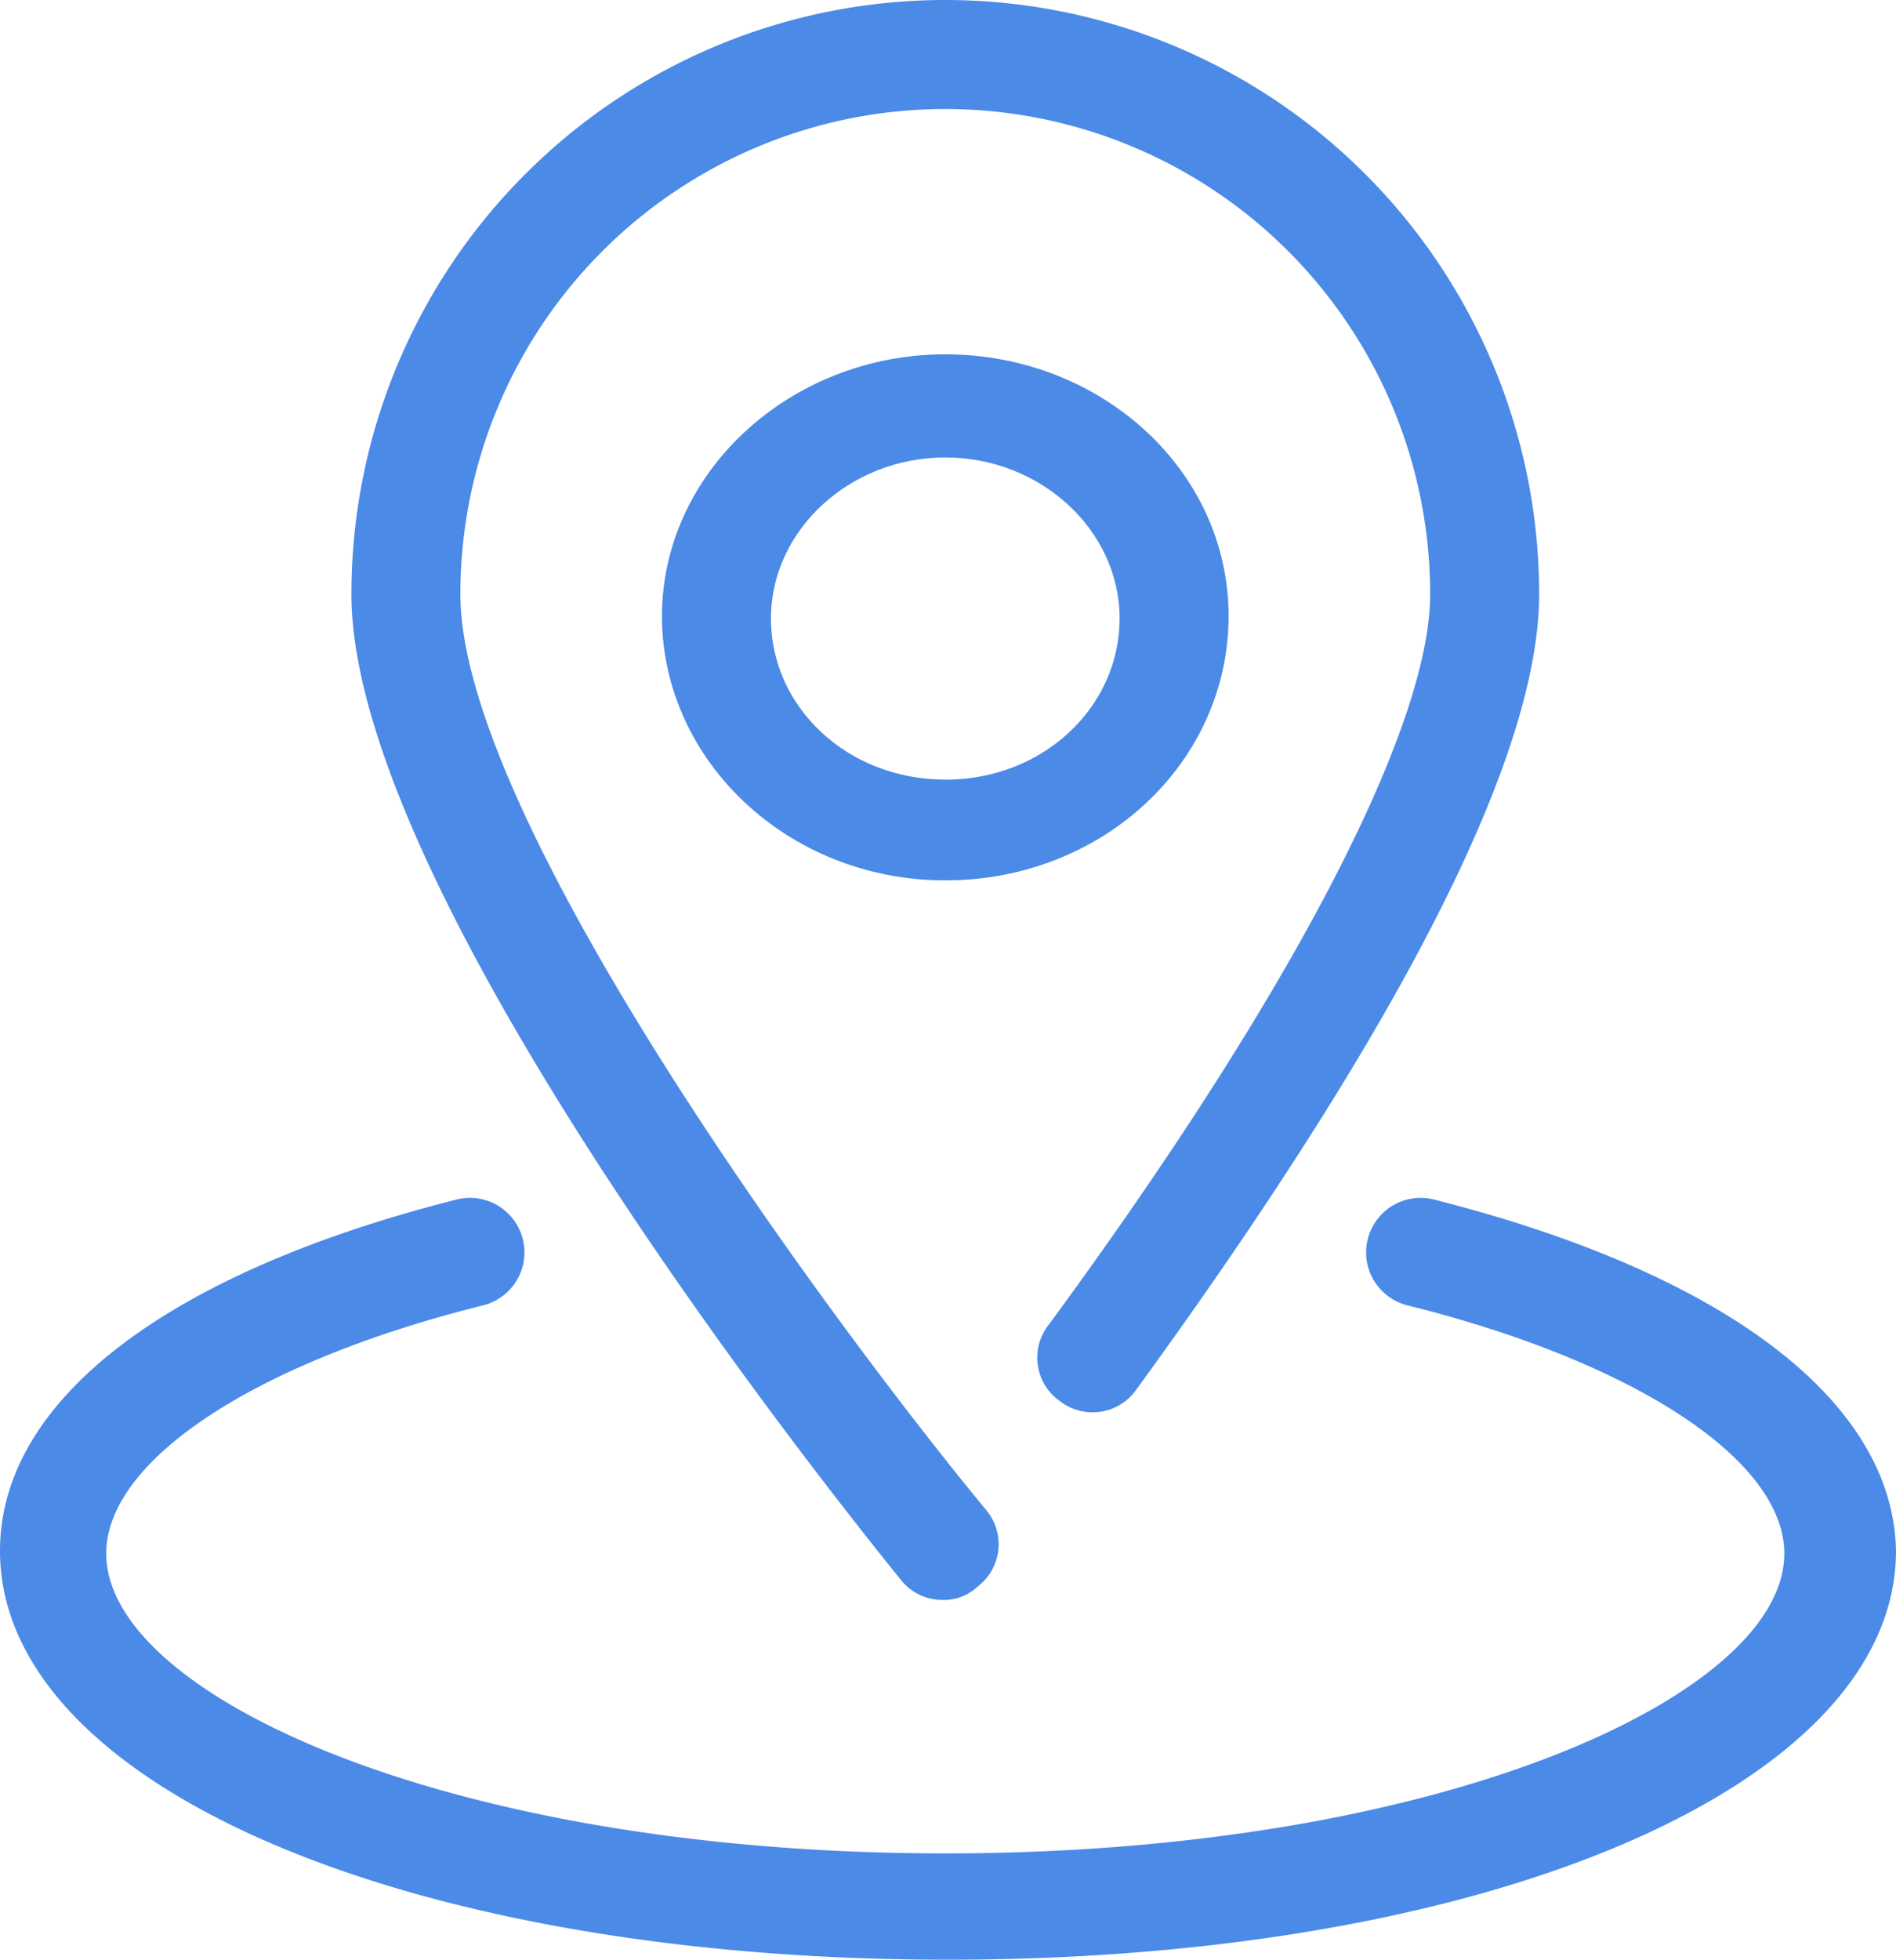
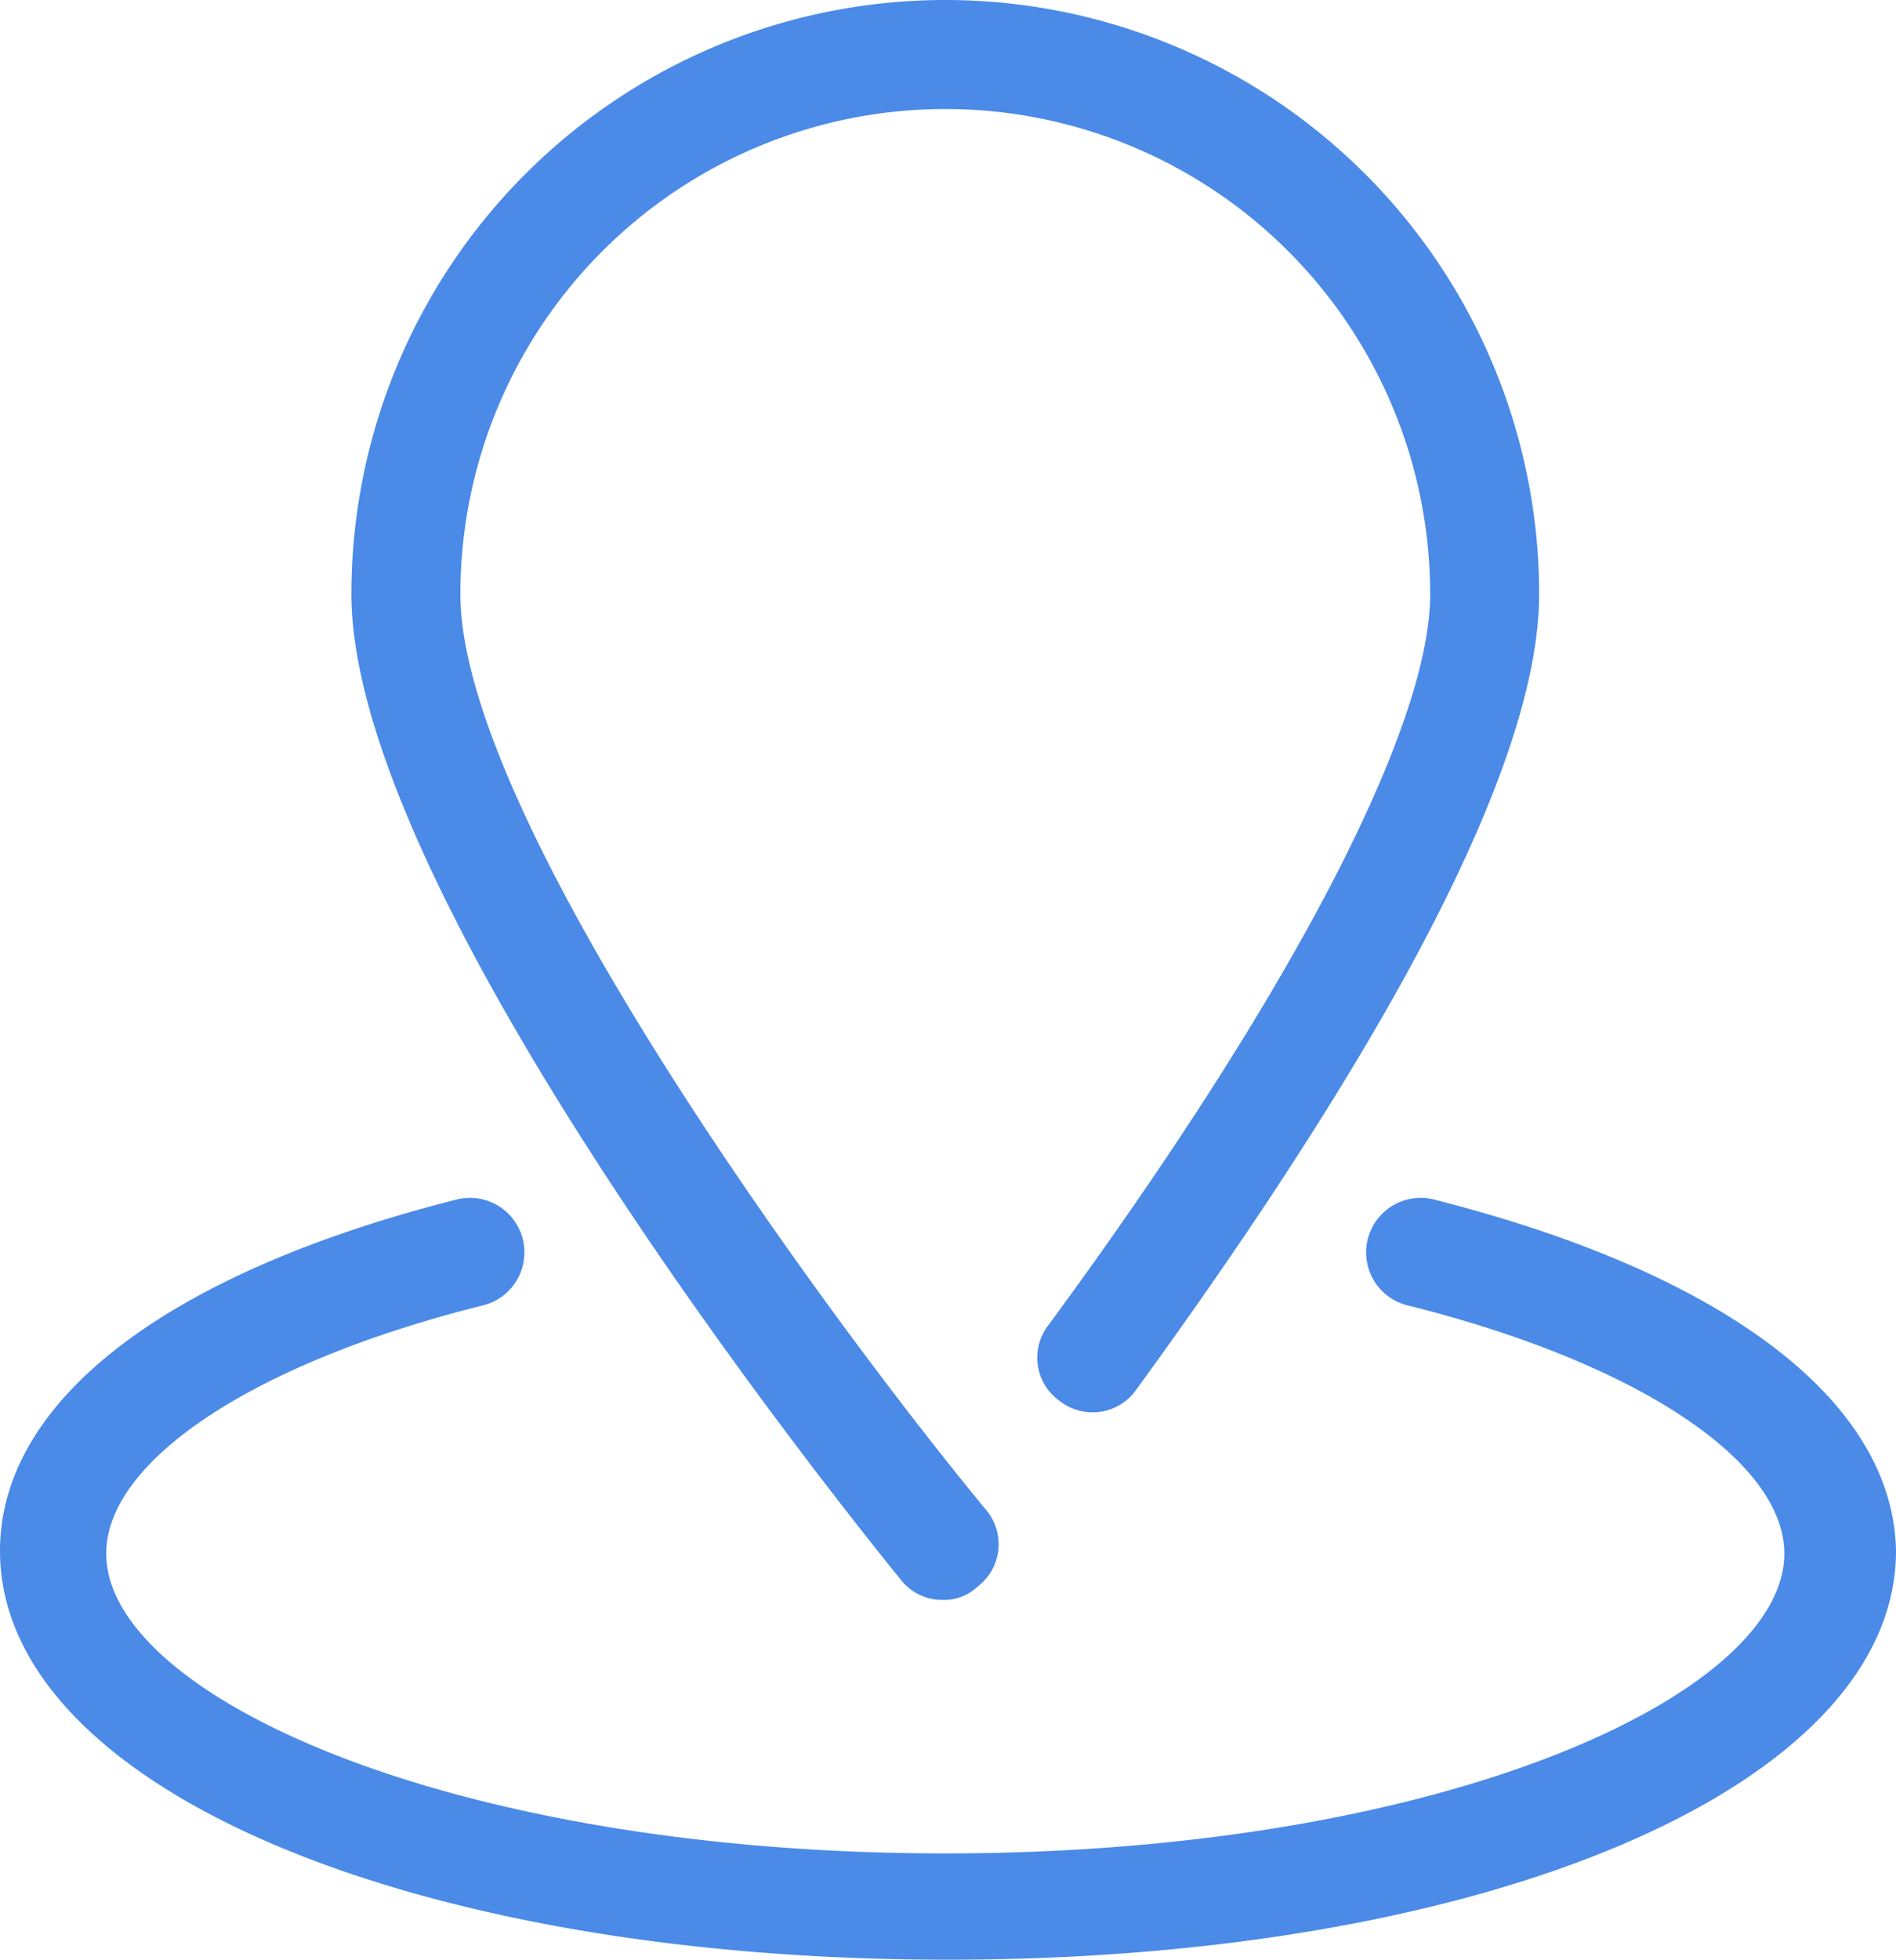
<svg xmlns="http://www.w3.org/2000/svg" id="Layer_1" data-name="Layer 1" viewBox="0 0 208.8 215.7">
  <defs>
    <style>.cls-1{fill:#4b8ae7;}</style>
  </defs>
  <title>location</title>
  <path class="cls-1" d="M162.6,196.2A5.87,5.87,0,0,0,171,195c20.1-27.6,44.4-65.1,44.4-87.6a65.4,65.4,0,0,0-130.8,0c0,34.5,58.2,105.6,60.6,108.6a5.79,5.79,0,0,0,4.5,2.1,5.38,5.38,0,0,0,3.9-1.5,5.85,5.85,0,0,0,.9-8.4C138.6,189,96.6,132.6,96.6,107.4a53.4,53.4,0,1,1,106.8,0c0,14.7-15.3,44.1-42,80.4A5.83,5.83,0,0,0,162.6,196.2Z" transform="translate(-45.9 -42)" />
-   <path class="cls-1" d="M181.2,109.81C181.2,93.74,167.1,81,150,81s-31.2,13-31.2,28.81S132.6,138.9,150,138.9,181.2,125.88,181.2,109.81Zm-31.2,18c-10.8,0-19.2-8-19.2-17.73s8.7-17.73,19.2-17.73,19.2,8,19.2,17.73S160.8,127.82,150,127.82Z" transform="translate(-45.9 -42)" />
  <path class="cls-1" d="M203.7,174a6,6,0,0,0-2.7,11.7c25.2,6.3,41.4,17.1,41.4,27.3,0,15.6-37.8,33-92.4,33s-92.4-17.4-92.4-33c0-10.2,16.2-21,41.4-27.3A6,6,0,0,0,96.3,174c-32.1,8.1-50.4,22.2-50.4,38.7,0,25.8,44.7,45,104.4,45s104.4-19.2,104.4-45C254.4,196.2,235.8,182.1,203.7,174Z" transform="translate(-45.9 -42)" />
</svg>